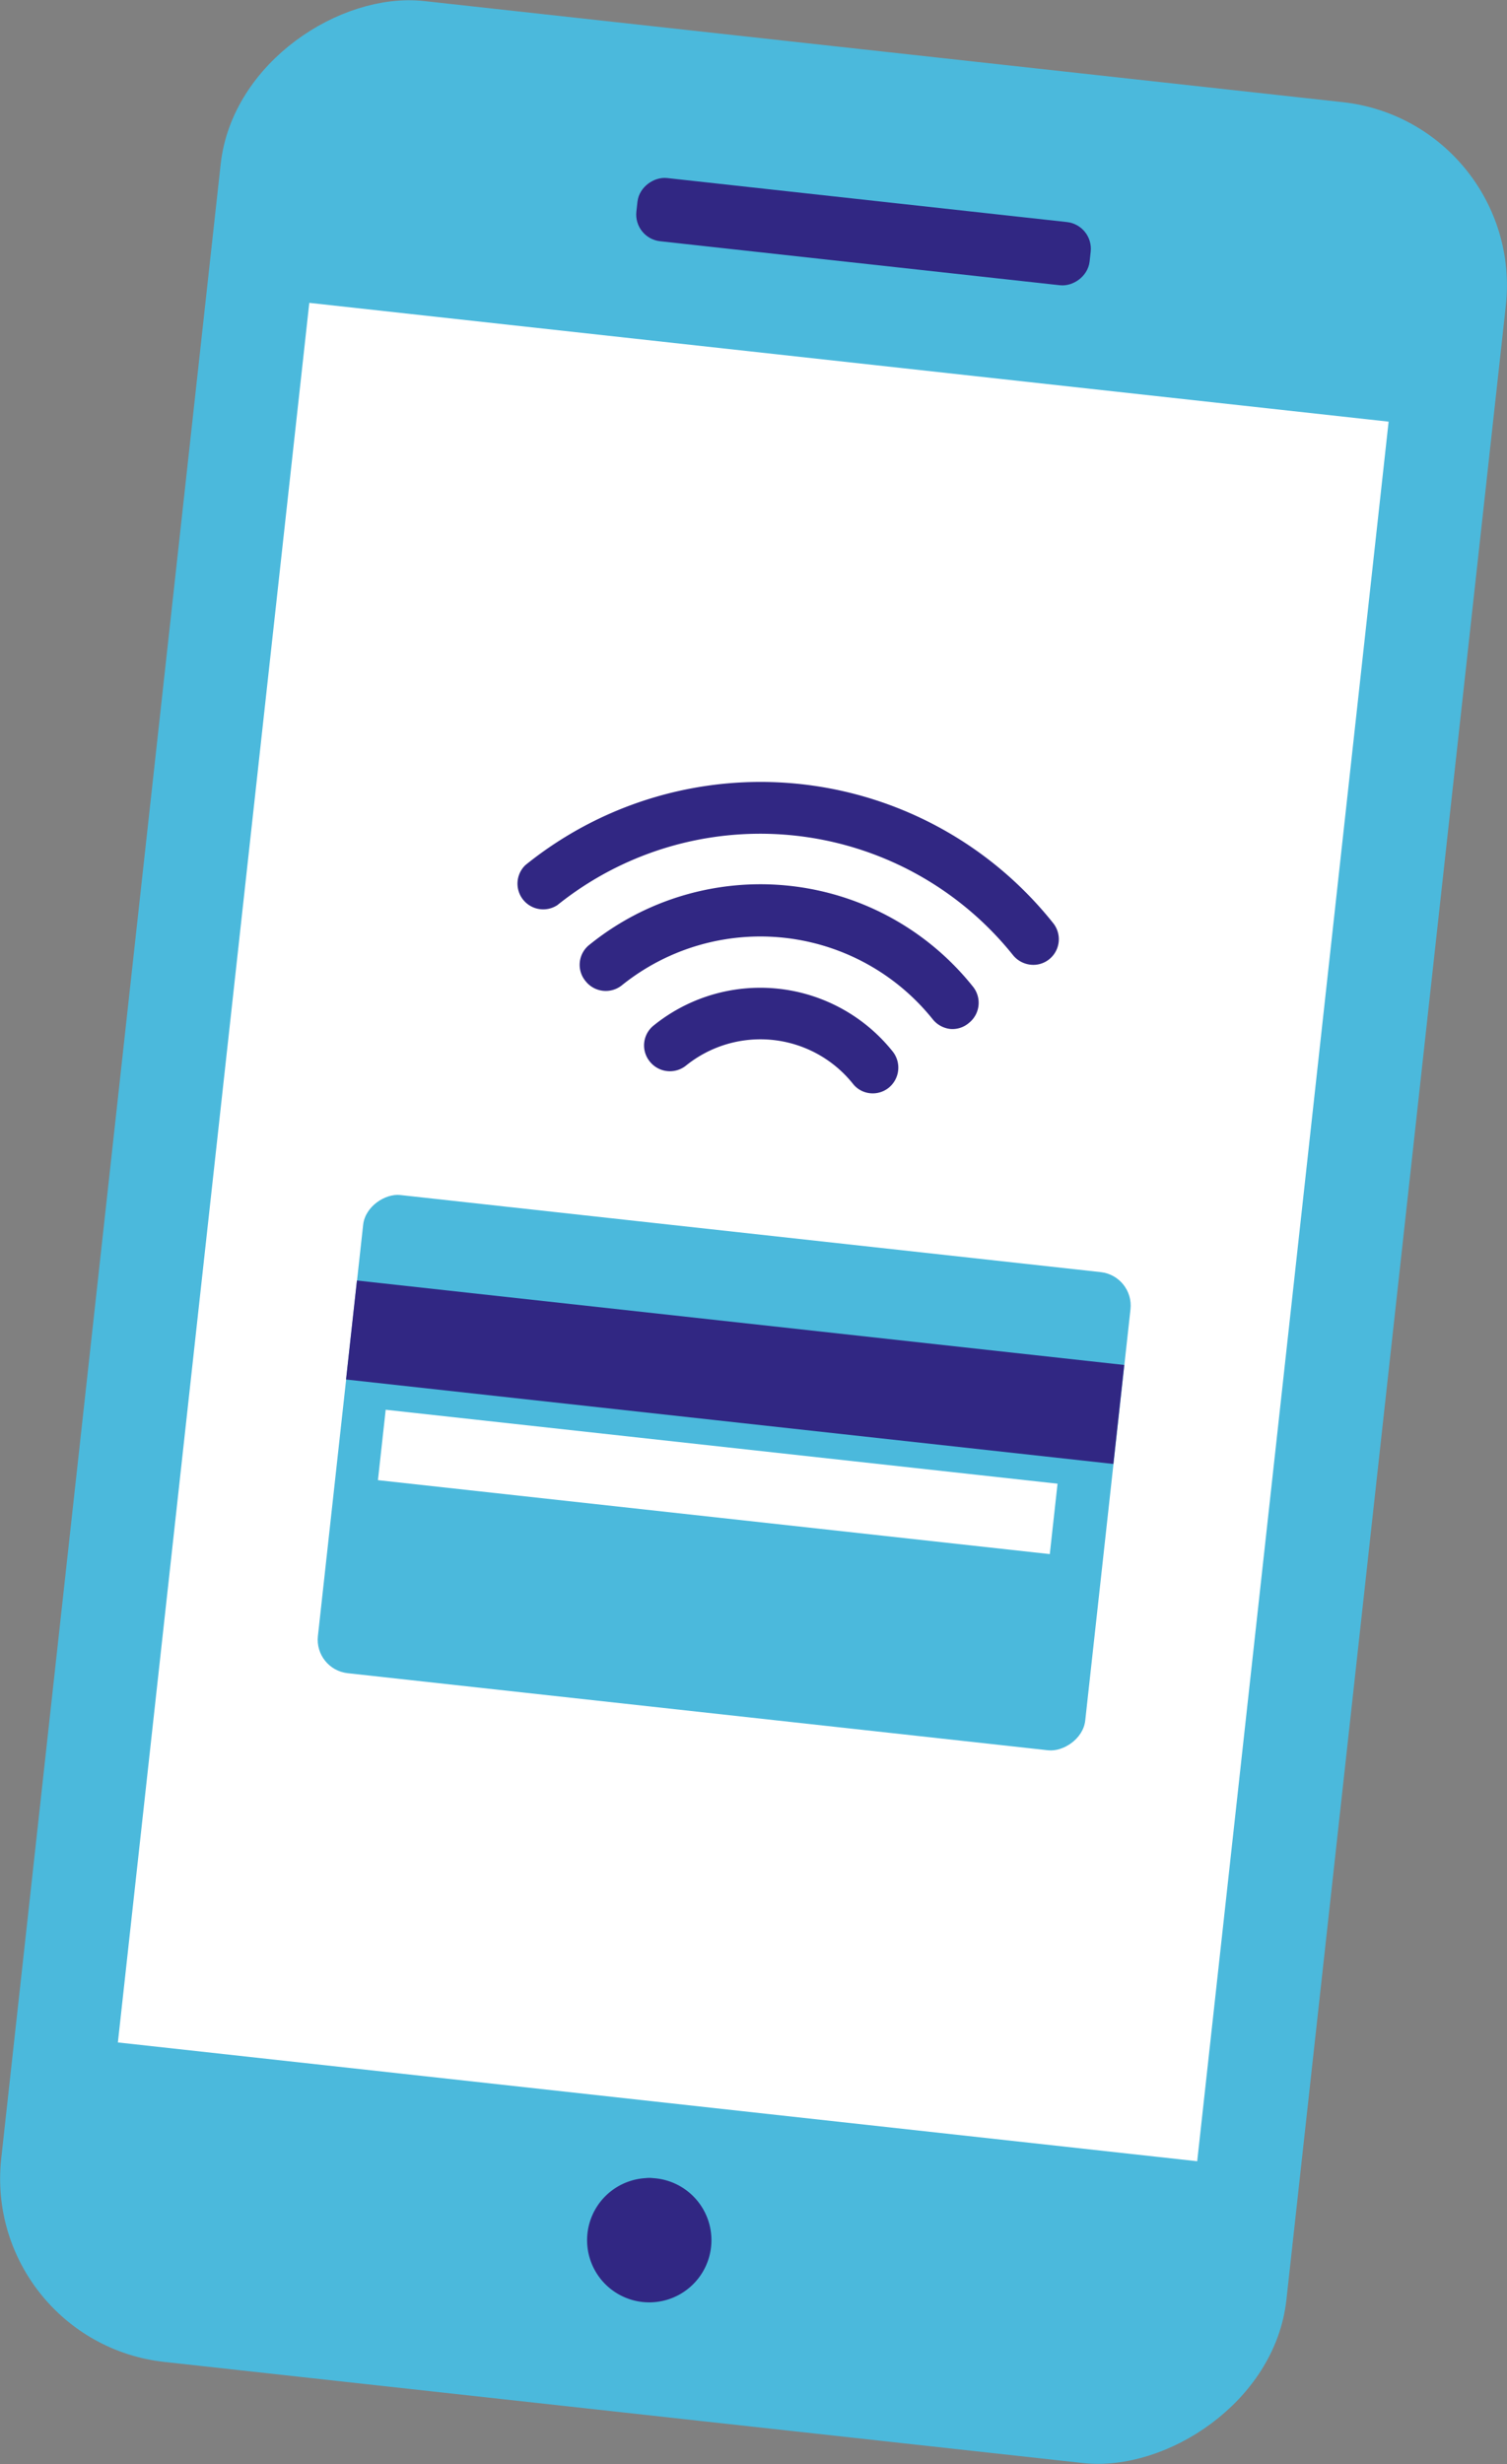
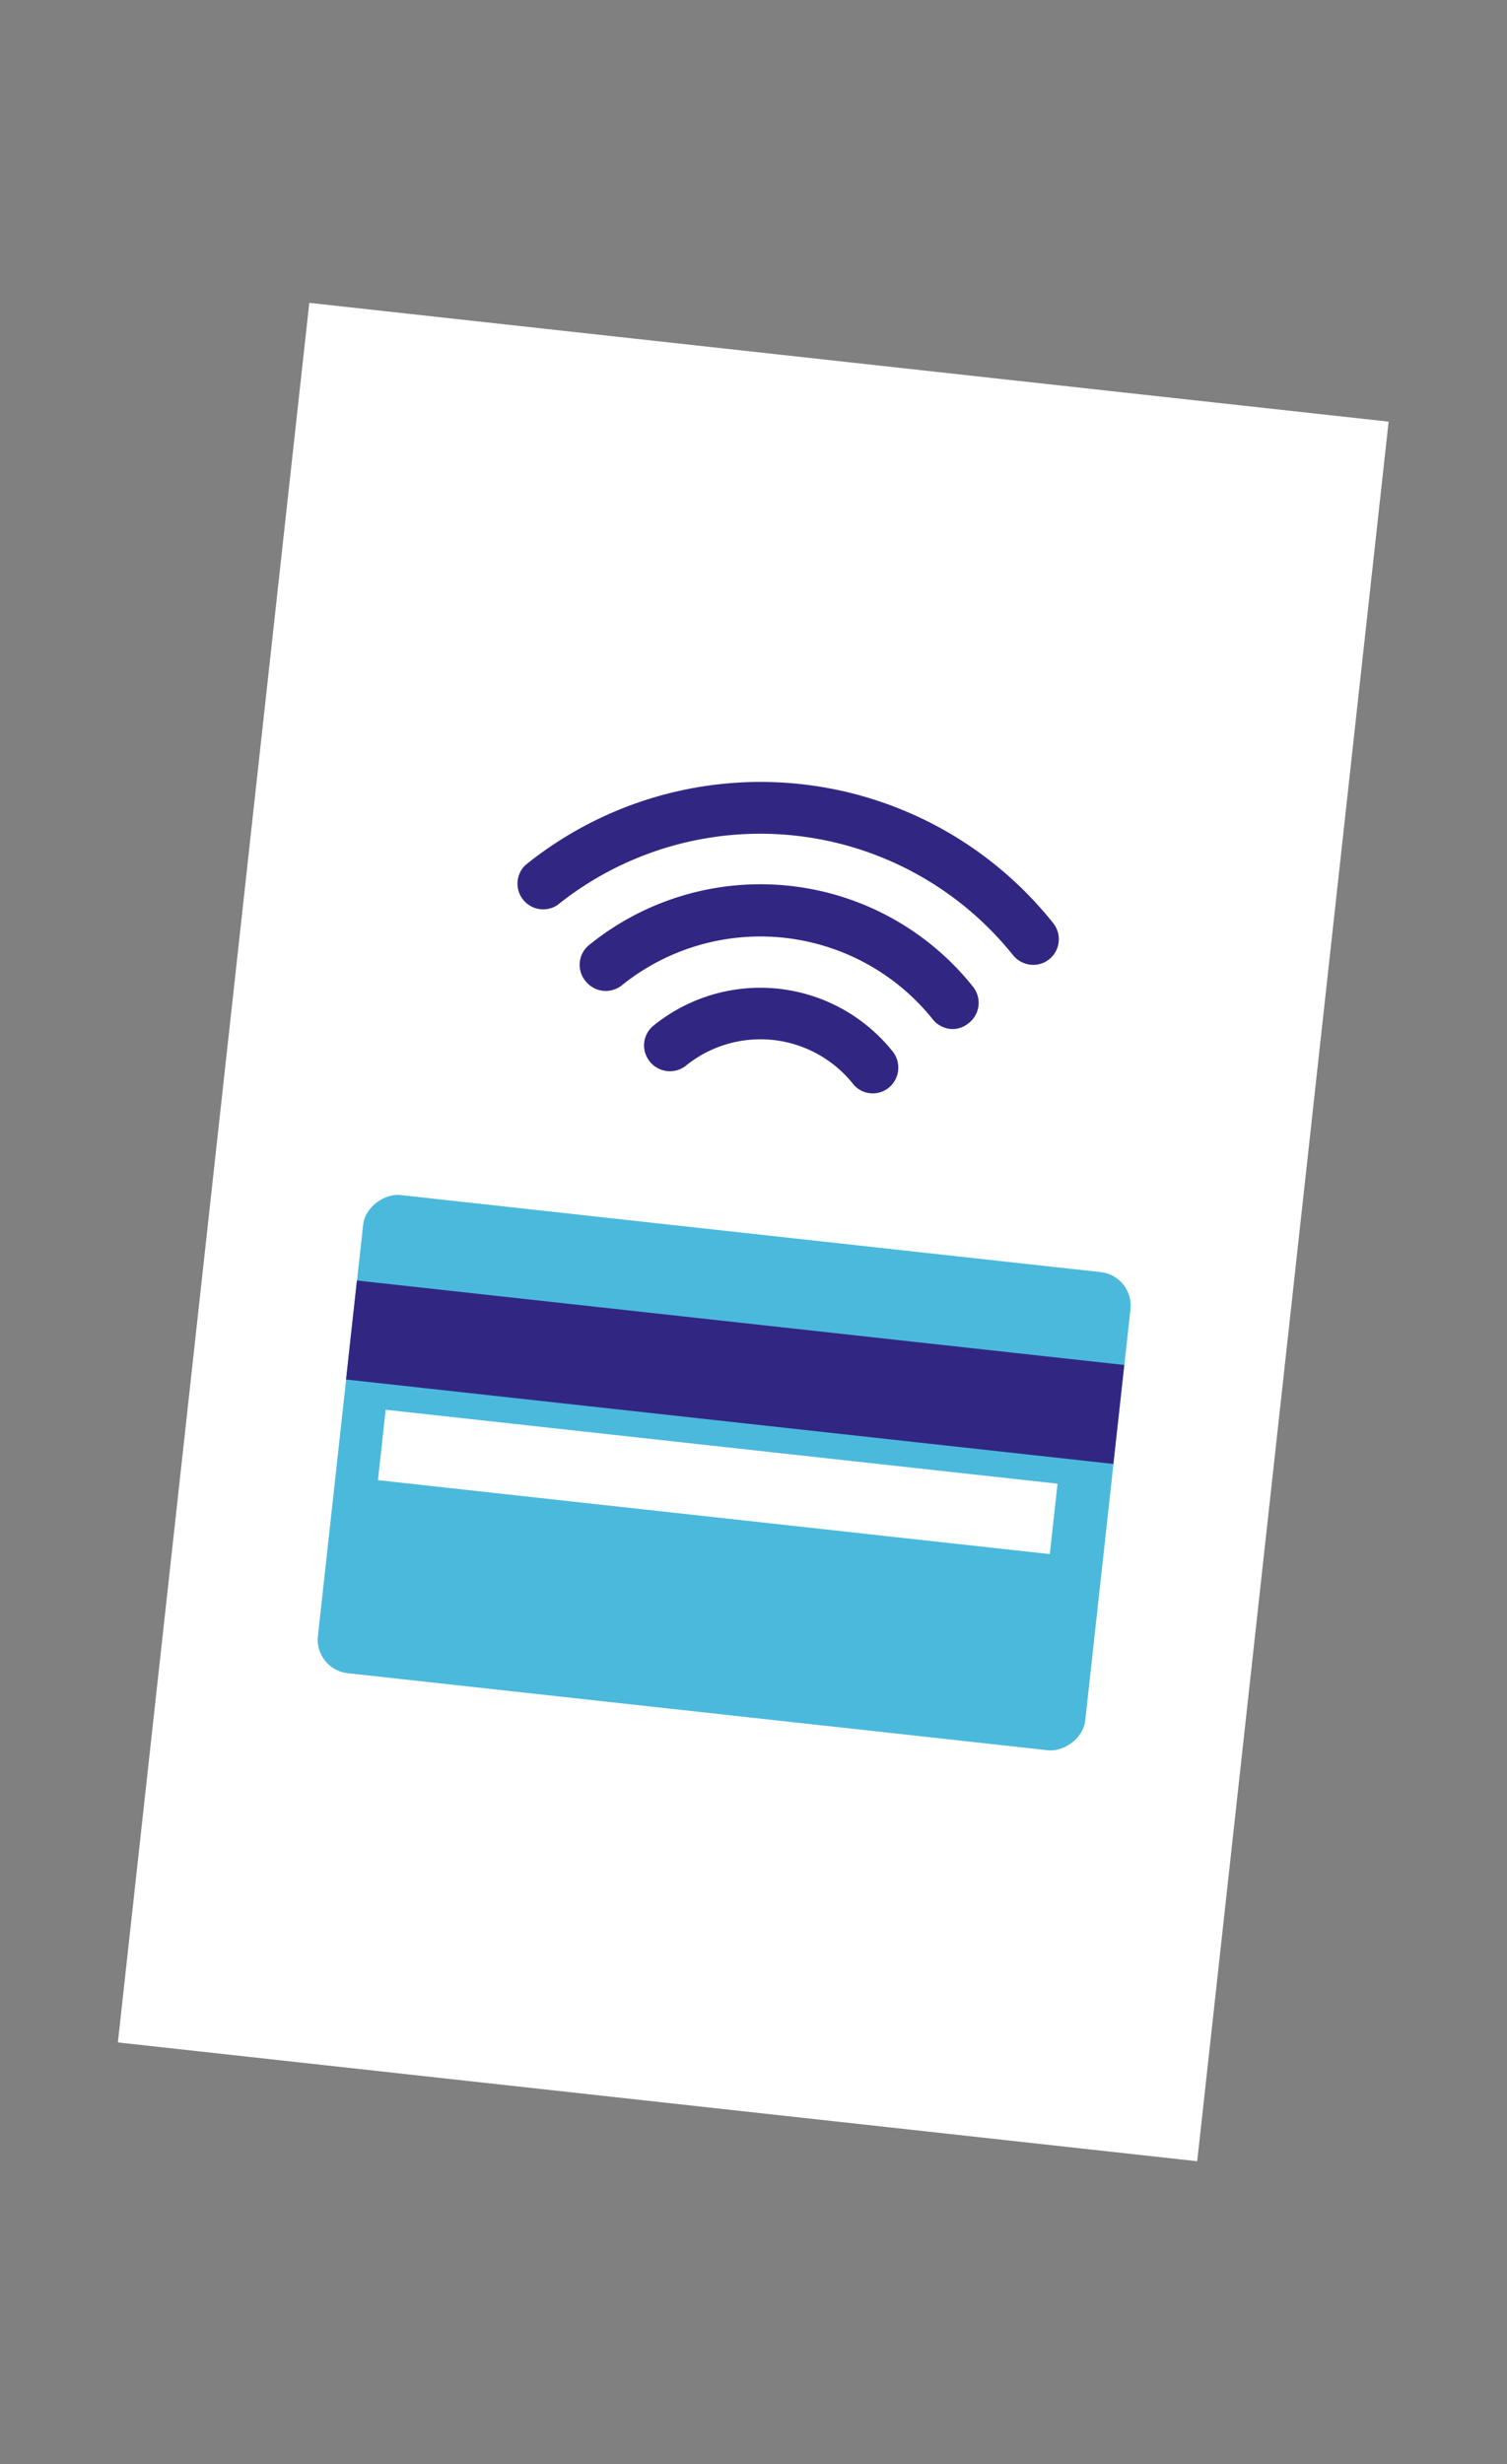
<svg xmlns="http://www.w3.org/2000/svg" id="Calque_1" data-name="Calque 1" viewBox="0 0 64.48 105.42">
  <rect x="0" y="0" width="64.48" height="105.42" fill="#808080" stroke="none" />
  <defs>
    <style>.cls-1,.cls-4{fill:#4bb9dc;}.cls-1{stroke:#4bb9dc;stroke-linecap:round;stroke-linejoin:round;stroke-width:1.72px;}.cls-2,.cls-5{fill:#312783;}.cls-2{stroke:#312783;stroke-miterlimit:10;}.cls-3{fill:#fff;}</style>
  </defs>
-   <rect class="cls-1" x="-1.5" y="39.5" width="99.89" height="53.6" rx="7.03" transform="translate(-38.96 93.61) rotate(-83.72)" />
-   <path class="cls-2" d="M43.87,107.27a2.16,2.16,0,1,0,.22,0A.83.83,0,0,0,43.87,107.27Z" transform="translate(-16.2 -13.59)" />
-   <rect class="cls-2" x="52.29" y="14.25" width="1.72" height="18.51" rx="0.65" transform="translate(7.77 60.17) rotate(-83.72)" />
  <rect class="cls-3" x="10.99" y="43.07" width="74.87" height="46.46" transform="translate(-38.97 93.59) rotate(-83.72)" />
  <rect class="cls-4" x="36.89" y="60.08" width="20.58" height="33.03" rx="1.44" transform="translate(-50.31 101.52) rotate(-83.72)" />
  <rect class="cls-5" x="45.53" y="55.79" width="4.26" height="33.03" transform="translate(-45.63 98.17) rotate(-83.72)" />
  <rect class="cls-3" x="45.4" y="62.53" width="3.03" height="28.92" transform="translate(-50.95 101.61) rotate(-83.72)" />
  <path class="cls-5" d="M53.43,60.36a1.07,1.07,0,0,1-.74-.41,5.07,5.07,0,0,0-7.13-.78A1.1,1.1,0,0,1,44,59a1.09,1.09,0,0,1,.17-1.54,7.25,7.25,0,0,1,10.23,1.12,1.11,1.11,0,0,1-.18,1.55A1.09,1.09,0,0,1,53.43,60.36Z" transform="translate(-16.2 -13.59)" />
  <path class="cls-5" d="M56.86,57.61a1.12,1.12,0,0,1-.74-.4,9.45,9.45,0,0,0-13.31-1.47,1.1,1.1,0,0,1-1.55-.17A1.09,1.09,0,0,1,41.43,54a11.63,11.63,0,0,1,16.4,1.8,1.1,1.1,0,0,1-.17,1.55A1.08,1.08,0,0,1,56.86,57.61Z" transform="translate(-16.2 -13.59)" />
  <path class="cls-5" d="M60.29,54.86a1.12,1.12,0,0,1-.74-.4,13.86,13.86,0,0,0-19.5-2.15,1.1,1.1,0,0,1-1.37-1.71,16,16,0,0,1,22.58,2.48,1.1,1.1,0,0,1-.17,1.55A1.08,1.08,0,0,1,60.29,54.86Z" transform="translate(-16.2 -13.59)" />
</svg>